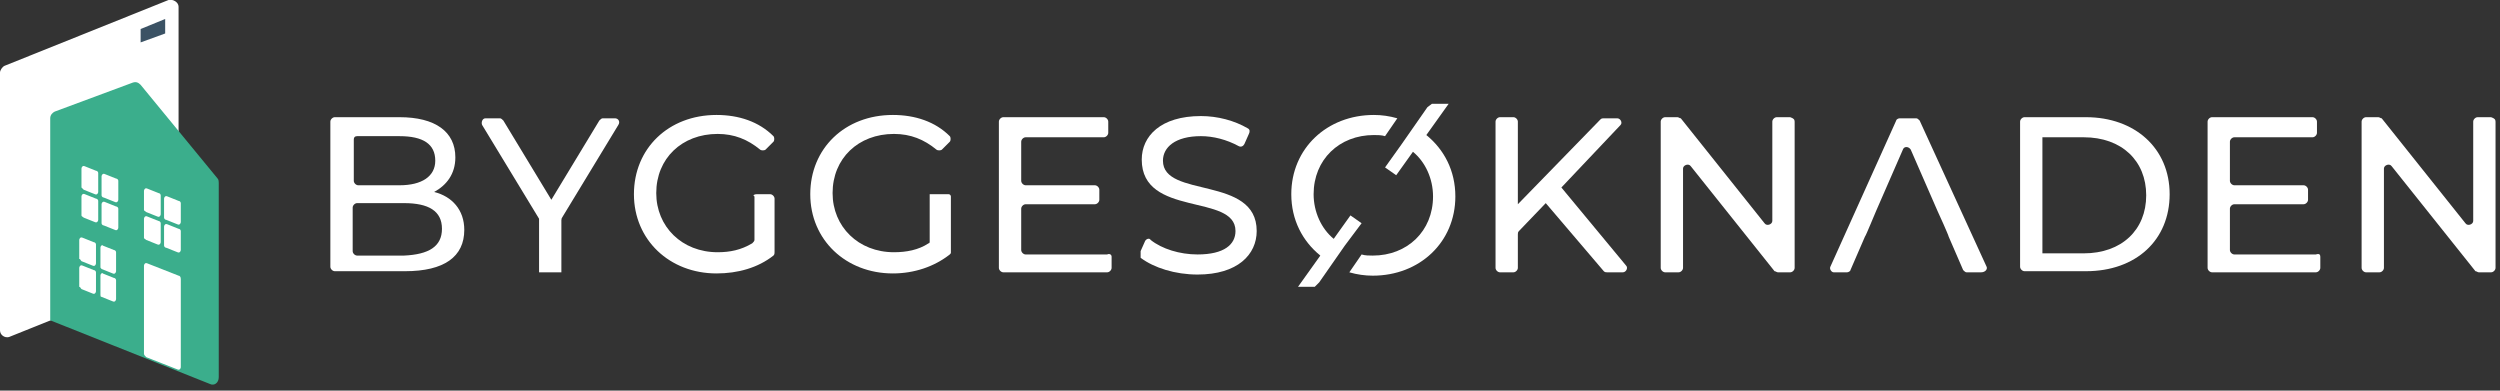
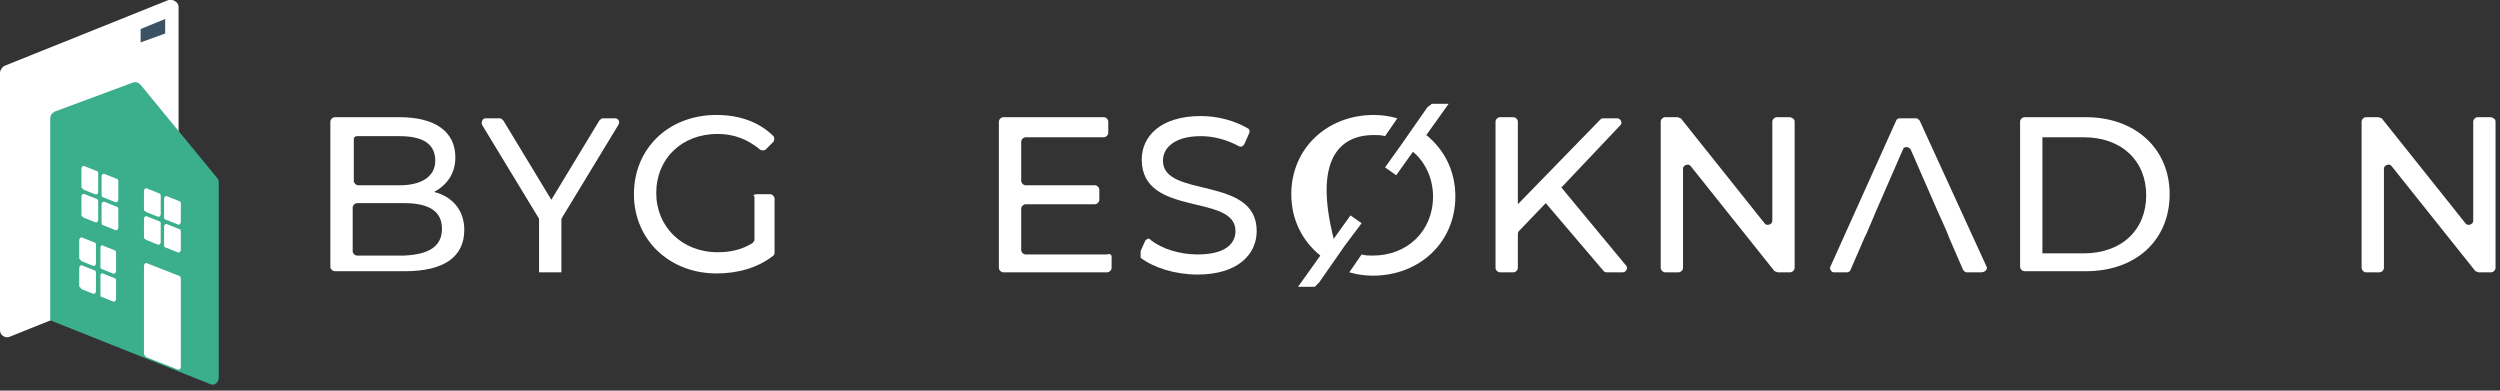
<svg xmlns="http://www.w3.org/2000/svg" width="224" height="35" viewBox="0 0 224 35" fill="none">
  <rect x="0" y="0" width="224" height="35" fill="#333333" stroke="none" />
  <g clip-path="url(#clip0)">
    <path d="M16 24.1L0.8 30.2C0.4 30.3 0 30 0 29.6V6.5C0 6.3 0.2 6 0.4 5.9L15.1 -0C15.5 -0.1 16 0.2 16 0.6V24.1Z" fill="white" />
    <path d="M14.8 3L12.6 3.8V2.6L14.8 1.7V3Z" fill="#3B5264" />
    <path d="M4.5 28.7L18.8 34.4C19.2 34.6 19.6 34.3 19.6 33.8V16.4C19.6 16.3 19.6 16.1 19.5 16L12.6 7.6C12.4 7.4 12.2 7.3 11.9 7.4L4.9 10C4.7 10.1 4.5 10.3 4.5 10.6V28.7Z" fill="#3BAE8C" />
    <path d="M7.3 23.4L8.3 23.8C8.5 23.9 8.6 23.7 8.6 23.6V21.9C8.6 21.8 8.5 21.7 8.4 21.7L7.4 21.3C7.2 21.2 7.1 21.4 7.1 21.5V23.2C7.2 23.2 7.2 23.3 7.3 23.4Z" fill="white" />
    <path d="M9.1 24.1L10.1 24.5C10.3 24.6 10.4 24.4 10.4 24.3V22.6C10.4 22.5 10.3 22.4 10.2 22.4L9.2 22C9.2 21.9 9 22 9 22.2V23.9C9 24 9 24 9.1 24.1Z" fill="white" />
    <path d="M7.3 25.9L8.3 26.3C8.5 26.4 8.6 26.2 8.6 26.1V24.4C8.6 24.3 8.5 24.2 8.4 24.2L7.4 23.8C7.2 23.7 7.1 23.9 7.1 24V25.7C7.2 25.7 7.2 25.8 7.3 25.9Z" fill="white" />
    <path d="M9.1 26.6L10.1 27C10.3 27.1 10.4 26.9 10.4 26.8V25.1C10.4 25 10.3 24.9 10.2 24.9L9.2 24.5C9.2 24.4 9 24.5 9 24.7V26.4C9 26.5 9 26.6 9.1 26.6Z" fill="white" />
    <path d="M7.5 16.999L8.5 17.399C8.7 17.499 8.8 17.299 8.8 17.199V15.499C8.8 15.399 8.7 15.299 8.6 15.299L7.6 14.899C7.4 14.799 7.3 14.999 7.3 15.099V16.799C7.3 16.799 7.4 16.899 7.5 16.999Z" fill="white" />
    <path d="M9.3 17.7L10.3 18.099C10.5 18.2 10.6 18 10.6 17.899V16.2C10.6 16.099 10.5 15.999 10.4 15.999L9.4 15.6C9.2 15.499 9.1 15.7 9.1 15.8V17.5C9.1 17.599 9.2 17.7 9.3 17.7Z" fill="white" />
    <path d="M7.5 19.499L8.5 19.899C8.7 19.999 8.8 19.799 8.8 19.699V17.999C8.8 17.899 8.7 17.799 8.6 17.799L7.6 17.399C7.4 17.299 7.3 17.499 7.3 17.599V19.299C7.3 19.399 7.4 19.399 7.5 19.499Z" fill="white" />
    <path d="M9.3 20.2L10.3 20.599C10.5 20.7 10.6 20.5 10.6 20.399V18.7C10.6 18.599 10.5 18.5 10.4 18.5L9.4 18.099C9.2 18 9.1 18.2 9.1 18.299V20C9.1 20.099 9.2 20.2 9.3 20.2Z" fill="white" />
    <path d="M13.1 18.999L14.1 19.399C14.3 19.499 14.4 19.299 14.4 19.199V17.499C14.4 17.399 14.3 17.299 14.2 17.299L13.2 16.899C13 16.799 12.9 16.999 12.9 17.099V18.799C12.9 18.899 13 18.899 13.1 18.999Z" fill="white" />
    <path d="M14.9 19.7L15.9 20.099C16.1 20.2 16.2 20 16.2 19.899V18.2C16.2 18.099 16.1 18 16 18L15 17.599C14.8 17.5 14.7 17.7 14.7 17.799V19.5C14.7 19.599 14.8 19.7 14.9 19.7Z" fill="white" />
    <path d="M13.1 21.499L14.1 21.899C14.3 21.999 14.4 21.799 14.4 21.699V19.999C14.4 19.899 14.3 19.799 14.2 19.799L13.2 19.399C13 19.299 12.9 19.499 12.9 19.599V21.299C12.9 21.399 13 21.399 13.1 21.499Z" fill="white" />
    <path d="M14.9 22.2L15.9 22.599C16.1 22.7 16.2 22.5 16.2 22.399V20.7C16.2 20.599 16.1 20.5 16 20.5L15 20.099C14.8 20 14.7 20.2 14.7 20.299V22C14.7 22.099 14.8 22.2 14.9 22.2Z" fill="white" />
    <path d="M13.1 32L15.9 33.099C16.1 33.2 16.2 32.999 16.2 32.9V25C16.2 24.799 16.1 24.7 16 24.7L13.2 23.599C13 23.5 12.9 23.7 12.9 23.799V31.7C12.9 31.799 13 31.899 13.1 32Z" fill="white" />
    <path d="M41.6 20.6C41.6 23 39.8 24.3 36.3 24.3H30C29.8 24.3 29.6 24.1 29.6 23.9V10.9C29.6 10.7 29.8 10.5 30 10.5H35.8C39 10.5 40.8 11.8 40.8 14.1C40.8 15.6 40 16.6 38.9 17.2C40.5 17.6 41.6 18.8 41.6 20.6ZM31.7 12.5V16.2C31.7 16.4 31.9 16.6 32.1 16.6H35.8C37.8 16.6 39 15.8 39 14.4C39 12.9 37.9 12.2 35.8 12.2H32C31.8 12.2 31.7 12.3 31.7 12.5ZM39.6 20.5C39.6 18.9 38.4 18.2 36.2 18.2H32C31.8 18.2 31.6 18.4 31.6 18.6V22.5C31.6 22.7 31.8 22.9 32 22.9H36.2C38.4 22.8 39.6 22.1 39.6 20.5Z" fill="white" />
    <path d="M67.8 17.4H69C69.2 17.4 69.4 17.6 69.4 17.8V22.6C69.4 22.7 69.4 22.8 69.3 22.9C67.9 24 66.1 24.5 64.2 24.5C60 24.5 56.8 21.5 56.8 17.4C56.8 13.3 59.9 10.3 64.2 10.3C66.2 10.3 68 10.9 69.3 12.2C69.4 12.3 69.4 12.6 69.3 12.7L68.6 13.4C68.5 13.5 68.2 13.5 68.1 13.4C67 12.5 65.8 12 64.3 12C61.1 12 58.8 14.2 58.8 17.3C58.8 20.3 61.1 22.6 64.3 22.6C65.4 22.6 66.4 22.4 67.4 21.8C67.5 21.7 67.6 21.6 67.6 21.5V17.6C67.4 17.5 67.6 17.4 67.8 17.4Z" fill="white" />
-     <path d="M83.3 17.4H85C85.1 17.4 85.2 17.5 85.2 17.6V22.6C85.2 22.7 85.2 22.7 85.1 22.8C83.7 23.9 81.9 24.5 80 24.5C75.8 24.5 72.6 21.5 72.6 17.4C72.6 13.3 75.7 10.3 80 10.3C82 10.3 83.8 10.9 85.1 12.2C85.2 12.3 85.2 12.6 85.1 12.7L84.4 13.4C84.3 13.5 84 13.5 83.9 13.4C82.8 12.5 81.6 12 80.1 12C76.9 12 74.6 14.2 74.6 17.3C74.6 20.3 76.9 22.6 80.1 22.6C81.2 22.6 82.3 22.4 83.2 21.8C83.3 21.8 83.3 21.7 83.3 21.6V17.4Z" fill="white" />
    <path d="M102.2 22.499L102.6 21.599C102.7 21.399 103 21.299 103.1 21.499C104.1 22.299 105.7 22.799 107.3 22.799C109.7 22.799 110.7 21.899 110.7 20.699C110.7 17.299 102.3 19.499 102.3 14.299C102.3 12.199 104 10.399 107.6 10.399C109.1 10.399 110.6 10.799 111.8 11.499C112 11.599 112 11.799 111.9 11.999L111.5 12.899C111.4 13.099 111.2 13.199 111 13.099C109.9 12.499 108.7 12.199 107.6 12.199C105.3 12.199 104.2 13.199 104.2 14.399C104.2 17.799 112.6 15.699 112.6 20.699C112.6 22.799 110.9 24.599 107.3 24.599C105.3 24.599 103.4 23.999 102.2 23.099C102.2 22.899 102.2 22.699 102.2 22.499Z" fill="white" />
    <path d="M138.5 18.2L136.1 20.7C136 20.8 136 20.9 136 21V24C136 24.2 135.8 24.4 135.6 24.4H134.4C134.2 24.4 134 24.2 134 24V10.9C134 10.7 134.2 10.5 134.4 10.5H135.6C135.8 10.5 136 10.7 136 10.9V18.3L143.4 10.7C143.5 10.6 143.6 10.6 143.7 10.6H144.9C145.2 10.6 145.4 11 145.2 11.2L139.9 16.8L145.7 23.8C145.9 24 145.7 24.4 145.4 24.4H144C143.9 24.4 143.8 24.4 143.7 24.3L138.5 18.2Z" fill="white" />
    <path d="M160.8 10.9V24C160.8 24.2 160.6 24.4 160.4 24.4H159.3C159.2 24.4 159.1 24.3 159 24.3L151.5 14.9C151.3 14.6 150.8 14.8 150.8 15.1V24C150.8 24.2 150.6 24.4 150.4 24.4H149.2C149 24.4 148.8 24.2 148.8 24V10.9C148.8 10.7 149 10.5 149.2 10.5H150.3C150.4 10.5 150.5 10.6 150.6 10.6L158.1 20C158.3 20.3 158.8 20.1 158.8 19.8V10.9C158.8 10.7 159 10.5 159.2 10.5H160.4C160.7 10.6 160.8 10.7 160.8 10.9Z" fill="white" />
    <path d="M181 10.9C181 10.7 181.2 10.5 181.4 10.5H186.9C191.3 10.5 194.4 13.3 194.4 17.4C194.4 21.5 191.4 24.3 186.9 24.3H181.4C181.2 24.3 181 24.1 181 23.9V10.9ZM186.7 22.7C190.1 22.7 192.3 20.6 192.3 17.5C192.3 14.4 190.1 12.3 186.7 12.3H183V22.7H186.7Z" fill="white" />
-     <path d="M207.9 23V24C207.9 24.2 207.7 24.4 207.5 24.4H198.2C198 24.4 197.8 24.2 197.8 24V10.9C197.8 10.7 198 10.5 198.2 10.5H207.2C207.4 10.5 207.6 10.7 207.6 10.9V11.9C207.6 12.1 207.4 12.3 207.2 12.3H200.2C200 12.3 199.8 12.5 199.8 12.7V16.2C199.8 16.4 200 16.6 200.2 16.6H206.4C206.6 16.6 206.8 16.8 206.8 17V17.9C206.8 18.1 206.6 18.3 206.4 18.3H200.2C200 18.3 199.8 18.5 199.8 18.7V22.4C199.8 22.6 200 22.8 200.2 22.8H207.5C207.8 22.7 207.9 22.8 207.9 23Z" fill="white" />
    <path d="M223.6 10.9V24C223.6 24.2 223.4 24.4 223.2 24.4H222.1C222 24.4 221.9 24.3 221.8 24.3L214.3 14.9C214.1 14.6 213.6 14.8 213.6 15.1V24C213.6 24.2 213.4 24.4 213.2 24.4H212C211.8 24.4 211.6 24.2 211.6 24V10.9C211.6 10.7 211.8 10.5 212 10.5H213.1C213.2 10.5 213.3 10.6 213.4 10.6L220.9 20C221.1 20.3 221.6 20.1 221.6 19.8V10.9C221.6 10.7 221.8 10.5 222 10.5H223.2C223.5 10.6 223.6 10.7 223.6 10.9Z" fill="white" />
-     <path d="M118.2 25.3L120.5 22L122 20L121 19.3L119.5 21.4C118.4 20.5 117.7 19 117.7 17.4C117.7 14.3 120 12.1 123.1 12.1C123.4 12.1 123.8 12.1 124.1 12.2L125.2 10.6C124.5 10.4 123.8 10.3 123.1 10.3C118.9 10.3 115.7 13.3 115.7 17.4C115.7 19.7 116.7 21.6 118.3 22.9L116.3 25.7H117.8L118.2 25.3Z" fill="white" />
+     <path d="M118.2 25.3L120.5 22L122 20L121 19.3L119.5 21.4C117.7 14.3 120 12.1 123.1 12.1C123.4 12.1 123.8 12.1 124.1 12.2L125.2 10.6C124.5 10.4 123.8 10.3 123.1 10.3C118.9 10.3 115.7 13.3 115.7 17.4C115.7 19.7 116.7 21.6 118.3 22.9L116.3 25.7H117.8L118.2 25.3Z" fill="white" />
    <path d="M127.9 9.6L125.6 12.9L124.1 15L125.1 15.7L126.6 13.6C127.7 14.5 128.4 16 128.4 17.6C128.4 20.7 126.1 22.9 123 22.9C122.7 22.9 122.3 22.9 122 22.8L120.9 24.4C121.6 24.6 122.3 24.7 123 24.7C127.2 24.7 130.4 21.7 130.4 17.6C130.4 15.3 129.4 13.4 127.8 12.1L129.8 9.3H128.3L127.9 9.6Z" fill="white" />
    <path d="M50.3 19.7V24.4H48.3V19.6L43.2 11.2C43.1 11 43.2 10.6 43.5 10.6H44.8C44.9 10.6 45 10.7 45.1 10.8L49.4 17.9L53.7 10.8C53.8 10.7 53.9 10.6 54 10.6H55.1C55.4 10.6 55.6 10.9 55.4 11.2L50.3 19.6C50.4 19.6 50.3 19.6 50.3 19.7Z" fill="white" />
    <path d="M178 23.9L172 10.8C171.9 10.7 171.8 10.6 171.7 10.6H170.2C170.1 10.6 169.9 10.7 169.9 10.8L164 23.9C163.9 24.1 164.1 24.4 164.3 24.4H165.5C165.6 24.4 165.8 24.3 165.8 24.2L167.1 21.2C167.2 21.1 168 19.1 168.1 18.9L170.5 13.4C170.6 13.1 171 13.1 171.2 13.4L173.6 18.9C173.7 19.1 174.6 21.1 174.6 21.2L175.9 24.2C176 24.3 176.1 24.4 176.2 24.4H177.5C177.9 24.4 178.1 24.1 178 23.9Z" fill="white" />
    <path d="M99.6 23V24C99.6 24.2 99.4 24.4 99.2 24.4H89.9C89.7 24.4 89.5 24.2 89.5 24V10.9C89.5 10.7 89.7 10.5 89.9 10.5H98.9C99.1 10.5 99.3 10.7 99.3 10.9V11.9C99.3 12.1 99.1 12.3 98.9 12.3H91.9C91.7 12.3 91.5 12.5 91.5 12.7V16.2C91.5 16.4 91.7 16.6 91.9 16.6H98.1C98.3 16.6 98.5 16.8 98.5 17V17.9C98.5 18.1 98.3 18.3 98.1 18.3H91.9C91.7 18.3 91.5 18.5 91.5 18.7V22.4C91.5 22.6 91.7 22.8 91.9 22.8H99.2C99.4 22.7 99.6 22.8 99.6 23Z" fill="white" />
  </g>
  <defs>
    <clipPath id="clip0">
      <rect width="223.6" height="34.5" fill="white" />
    </clipPath>
  </defs>
</svg>